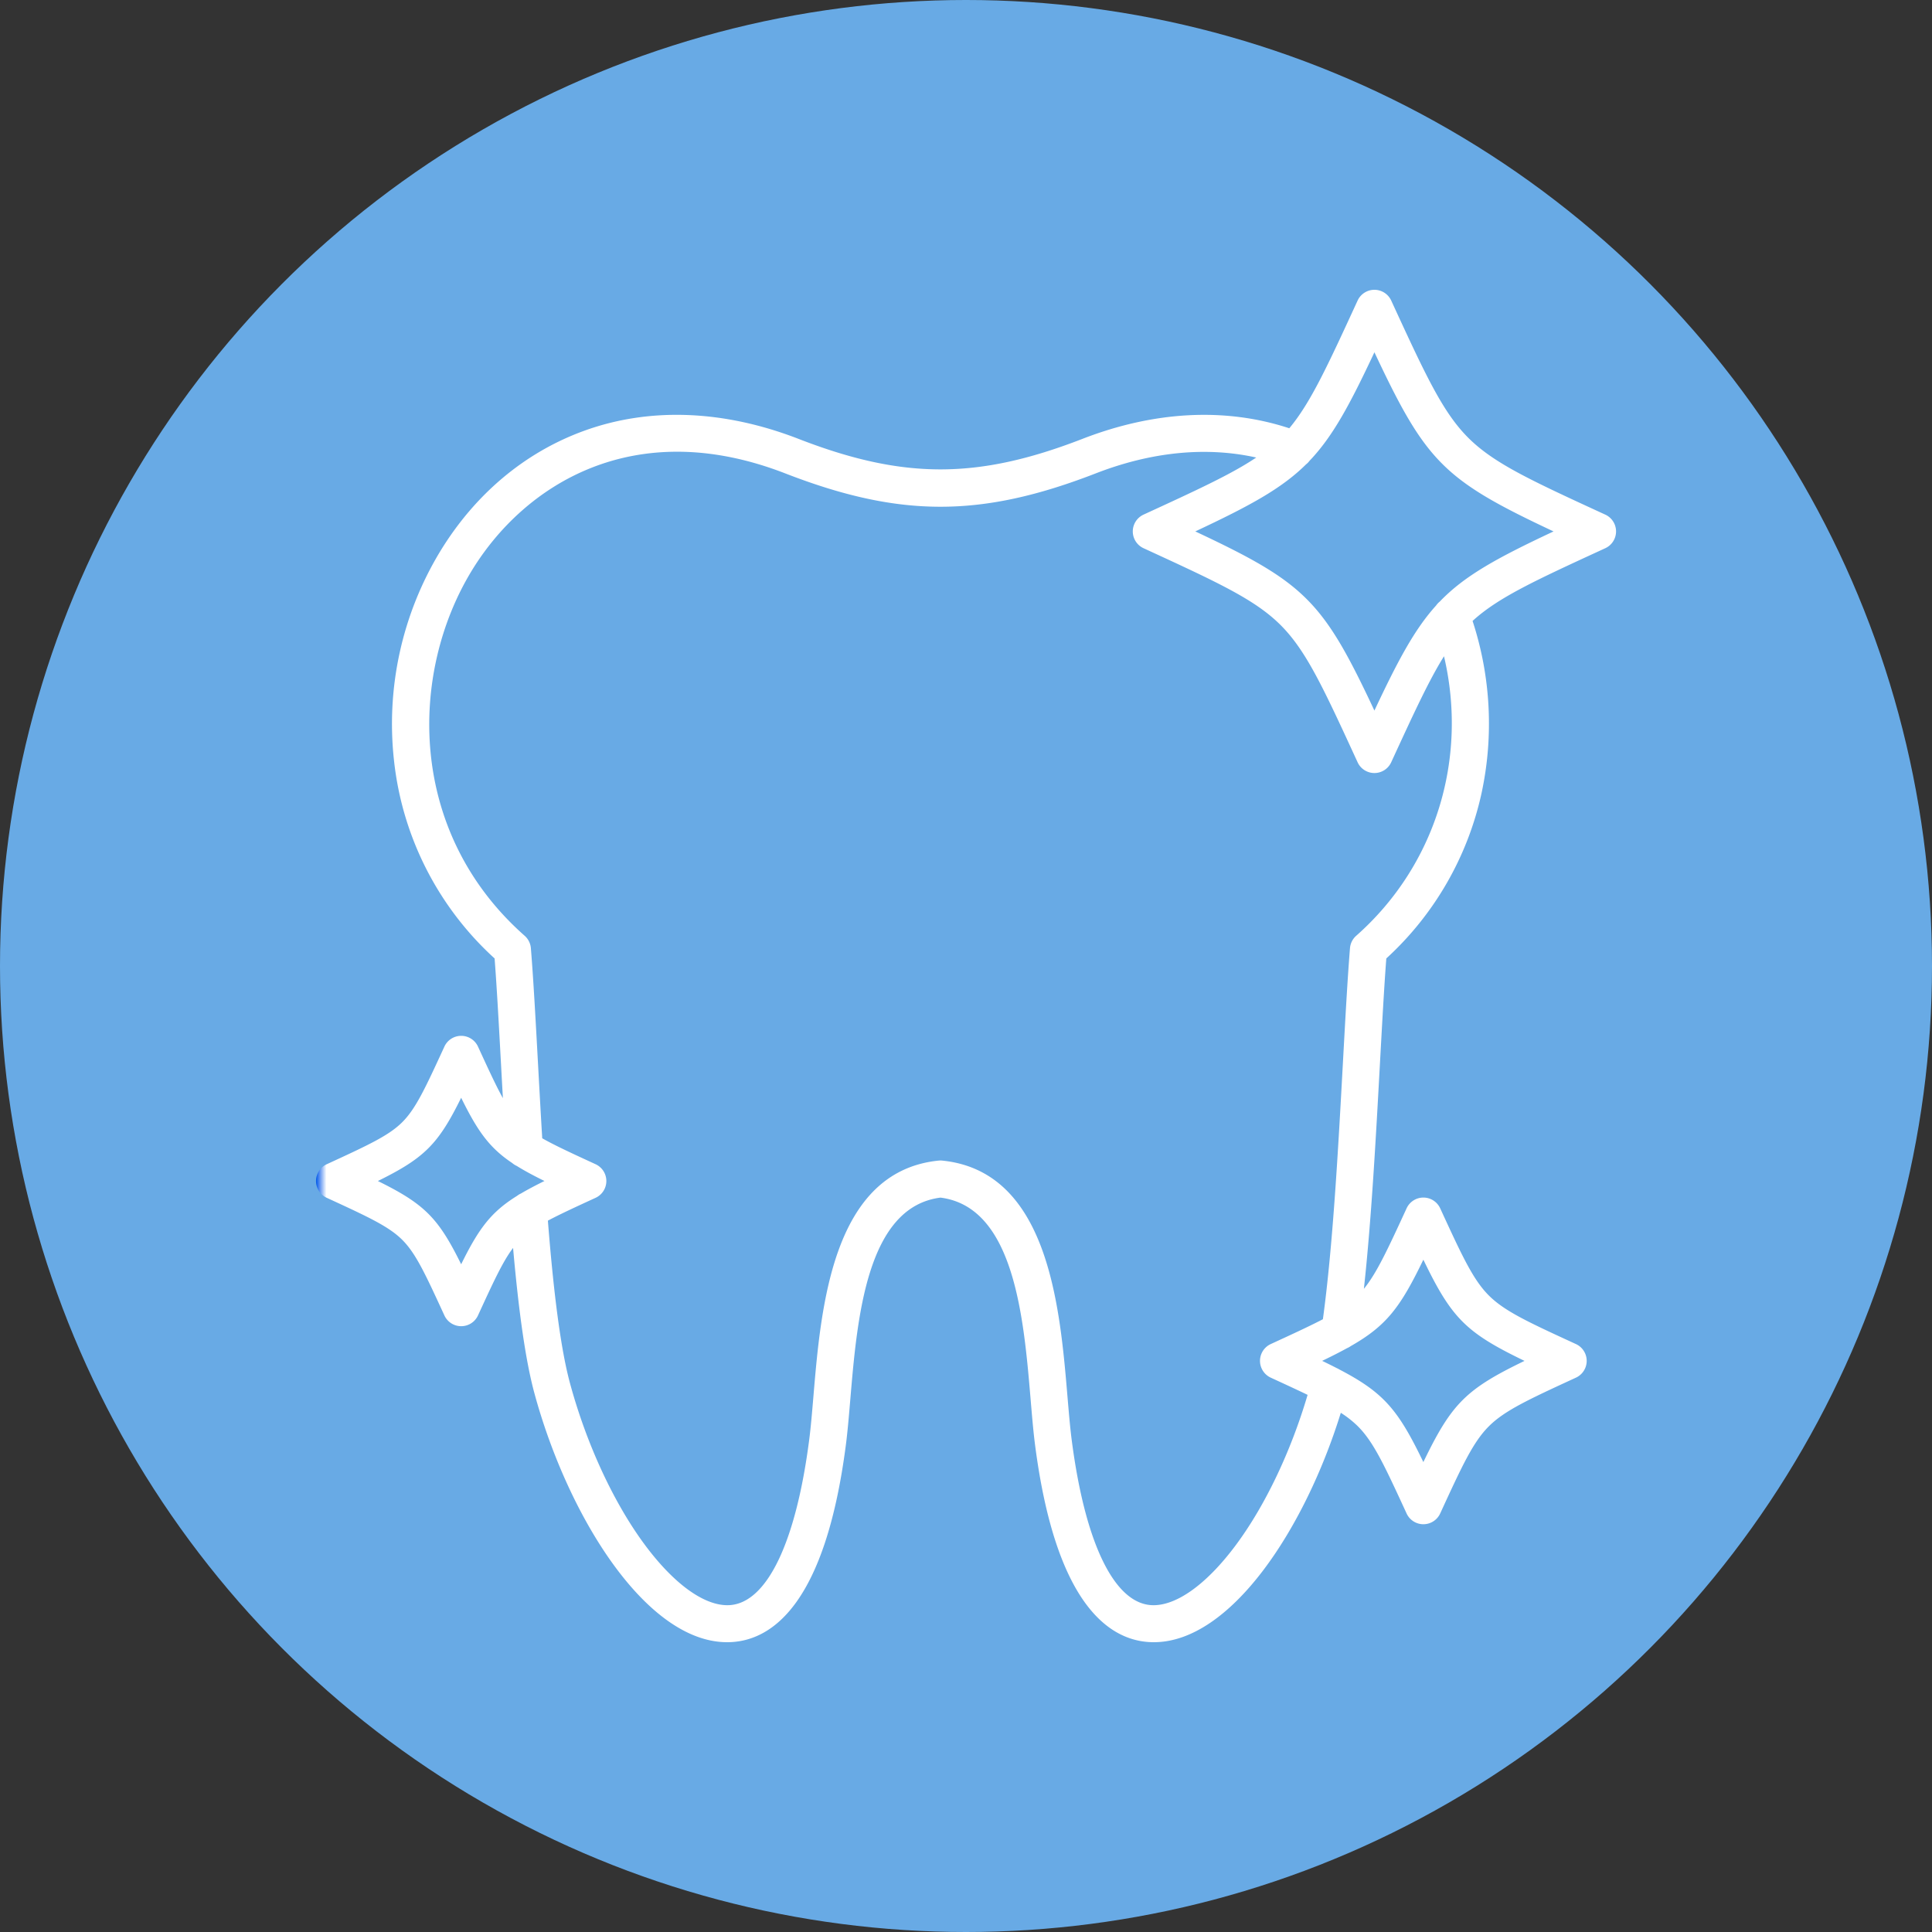
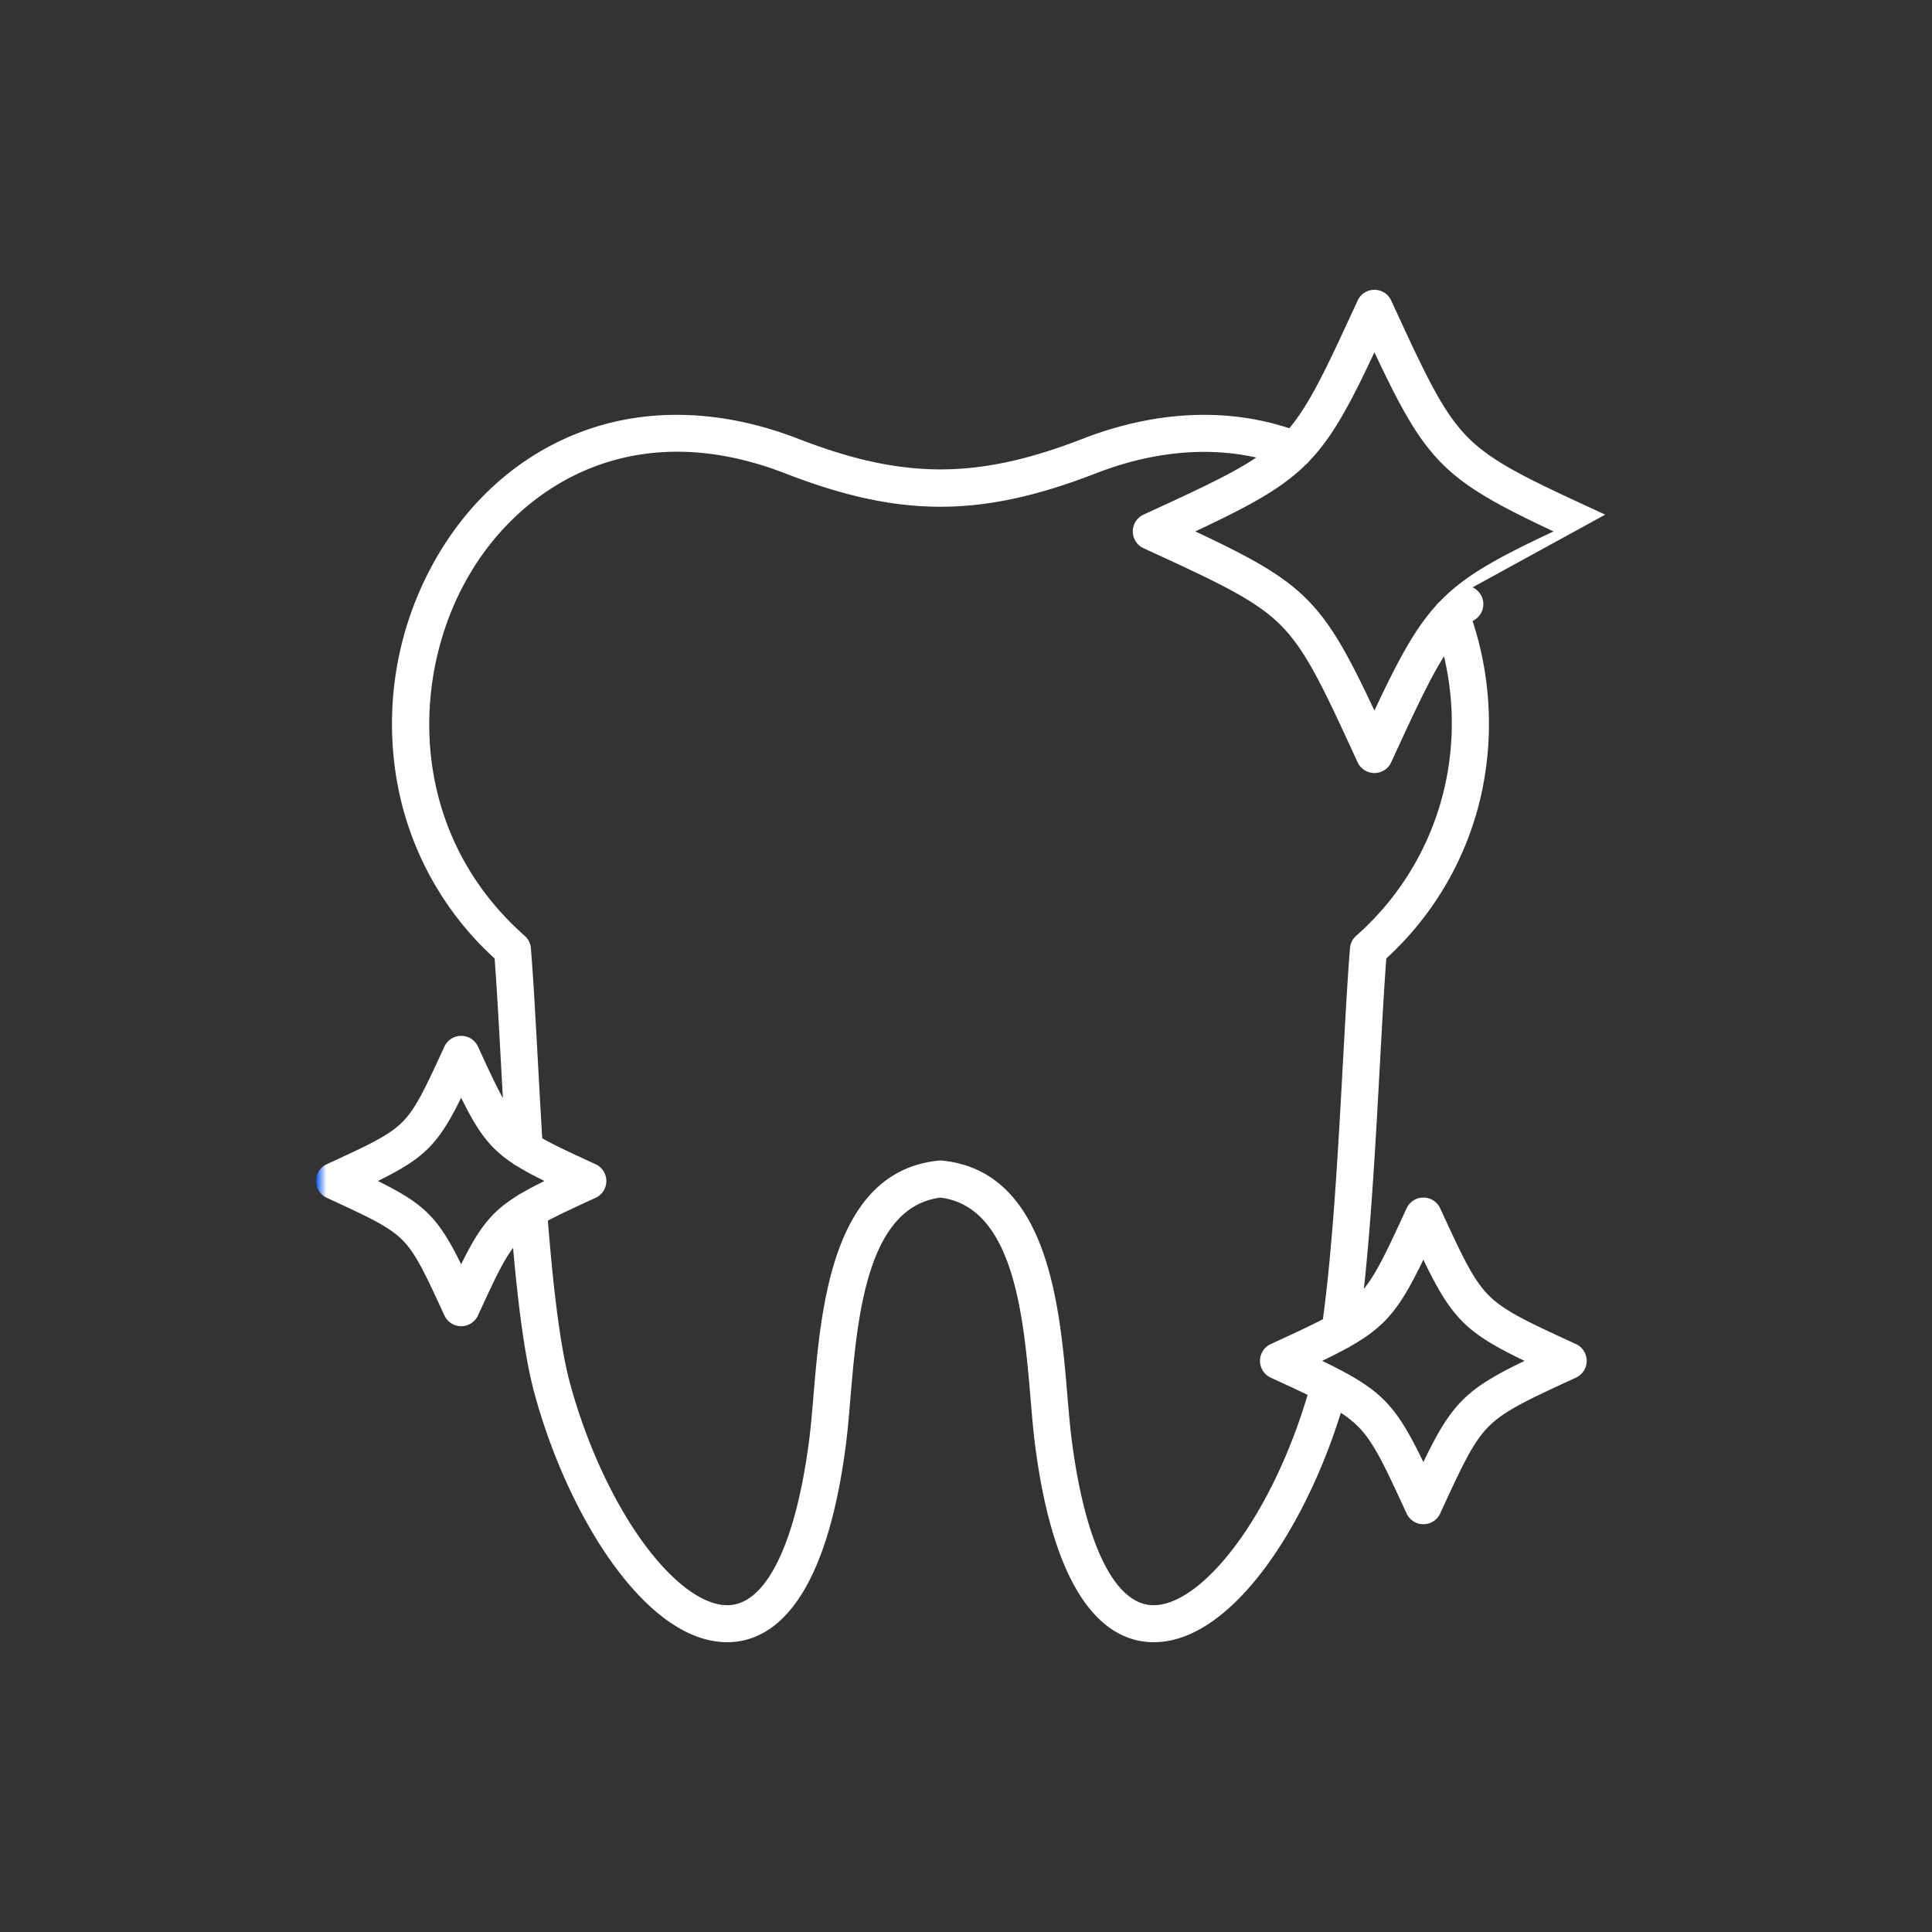
<svg xmlns="http://www.w3.org/2000/svg" version="1.1" width="512" height="512" x="0" y="0" viewBox="0 0 512 512" style="enable-background:new 0 0 512 512" xml:space="preserve" class="">
  <rect x="0" y="0" width="512" height="512" fill="#333333" stroke="none" />
-   <circle r="256" cx="256" cy="256" fill="#68aae5" shape="circle" />
  <g transform="matrix(0.7,0,0,0.7,76.803,76.8)">
    <linearGradient id="a" x1="9.915" x2="502.085" y1="256" y2="256" gradientUnits="userSpaceOnUse">
      <stop stop-opacity="1" stop-color="#0056e9" offset="0" />
      <stop stop-opacity="1" stop-color="#ffffff" offset="0.008" />
      <stop stop-opacity="1" stop-color="#ffffff" offset="0.304" />
      <stop stop-opacity="1" stop-color="#ffffff" offset="0.579" />
      <stop stop-opacity="1" stop-color="#ffffff" offset="0.818" />
      <stop stop-opacity="1" stop-color="#ffffff" offset="1" />
    </linearGradient>
-     <path fill="url(#a)" d="M498.01 85.113c-28.094-12.925-42.2-19.412-51.9-29.122-9.689-9.693-16.188-23.8-29.135-51.918A7 7 0 0 0 410.613 0a7 7 0 0 0-6.359 4.076c-11.431 24.848-17.829 38.75-25.866 48.346-24.1-7.932-51.084-6.563-78.359 4.035-39.656 15.374-67.757 15.375-107.384 0-28.368-11.007-56.445-12.073-81.214-3.082-22.431 8.146-41.3 23.963-54.556 45.74a125.981 125.981 0 0 0-17.441 78.979 118.517 118.517 0 0 0 38.1 75.049c.848 11.1 1.621 25.289 2.437 40.241.227 4.159.459 8.388.7 12.648-2.629-4.724-5.489-10.942-9.426-19.514a7 7 0 0 0-6.36-4.079 7 7 0 0 0-6.36 4.074c-7.191 15.625-10.8 23.467-15.937 28.6-5.118 5.115-12.963 8.729-28.593 15.93a7 7 0 0 0 0 12.718c15.629 7.2 23.474 10.814 28.593 15.93 5.136 5.133 8.746 12.976 15.937 28.6a7 7 0 0 0 6.36 4.075 7 7 0 0 0 6.36-4.079c5.9-12.833 9.379-20.41 13.281-25.553 2.213 25.093 4.857 43.123 8.039 54.874 12.819 47.329 43.451 96.477 75 94.324 15.33-1.044 35.229-14.853 42.963-74.708.65-5.044 1.141-10.877 1.661-17.052 2.6-30.82 6.145-72.934 34.141-76.488 28 3.554 31.545 45.668 34.14 76.488.52 6.175 1.011 12.008 1.662 17.055 7.734 59.852 27.632 73.661 42.962 74.705q1 .067 2 .067c29.151 0 57.226-42.992 70.8-86.845a38.824 38.824 0 0 1 6.478 5.121c5.982 5.982 10.141 15.009 18.427 32.993a7 7 0 0 0 6.359 4.072 7 7 0 0 0 6.358-4.076c8.268-17.974 12.418-27 18.412-32.989 5.976-5.976 15-10.137 32.981-18.427a7 7 0 0 0-.006-12.72c-17.974-8.267-27-12.417-32.985-18.41-5.973-5.975-10.126-15-18.4-32.978a7 7 0 0 0-6.357-4.074 7 7 0 0 0-6.359 4.071c-7.209 15.638-11.3 24.5-16.172 30.474 2.84-26.053 4.54-57.151 6.074-85.206.809-14.8 1.576-28.847 2.413-39.864a119.35 119.35 0 0 0 36.05-62.537 124.959 124.959 0 0 0-3.39-65.236c9.657-8.861 23.707-15.327 50.243-27.535a7 7 0 0 0 0-12.72zM64.872 368.919C56.2 351.32 50.966 346.1 33.339 337.4c17.627-8.692 22.856-13.916 31.533-31.516 6.246 12.691 10.71 18.947 19.328 24.709a7.037 7.037 0 0 0 1.717 1.1c2.96 1.846 6.385 3.68 10.488 5.7-3.395 1.672-6.326 3.216-8.914 4.745a7 7 0 0 0-1.453.881c-9.848 6.124-14.491 12.339-21.166 25.9zm364.274-1.731c10.7 22.188 16.134 27.619 38.3 38.308-22.18 10.719-27.615 16.152-38.3 38.312-9.586-19.85-14.952-26.284-31.877-35.1a7.044 7.044 0 0 0-.893-.463c-1.727-.887-3.567-1.8-5.544-2.754 3.542-1.708 6.653-3.282 9.431-4.811a7.058 7.058 0 0 0 1.382-.773c13.562-7.716 18.784-14.68 27.501-32.719zm-25.434-122.623a7 7 0 0 0-2.345 4.683c-.937 11.563-1.772 26.83-2.656 42.994-1.792 32.8-3.815 69.784-7.6 97.486-5.065 2.648-11.437 5.584-19.734 9.4a7 7 0 0 0 0 12.721c5.408 2.491 9.994 4.605 13.943 6.512-6.334 21.5-16.12 42.027-27.181 56.889-11.208 15.058-22.9 23.323-32.1 22.711-14.071-.959-25.016-23.749-30.026-62.526-.611-4.738-1.09-10.422-1.6-16.438-2.858-33.936-7.178-85.221-47.383-89.325a7.188 7.188 0 0 0-1.422 0c-40.206 4.1-44.525 55.389-47.383 89.325-.507 6.016-.985 11.7-1.6 16.435-5.011 38.78-15.956 61.57-30.026 62.529-9.205.613-20.891-7.653-32.1-22.711-11.815-15.876-22.177-38.219-28.429-61.3-3.333-12.31-6.074-32.474-8.365-61.543 4.531-2.416 10.343-5.093 18.056-8.643a7 7 0 0 0 0-12.72c-8.987-4.137-15.394-7.089-20.2-9.823-.583-9.719-1.11-19.3-1.616-28.6-.891-16.318-1.731-31.729-2.68-43.376a7 7 0 0 0-2.344-4.679C44.438 205.279 45.144 145.32 68.836 106.4c19.749-32.448 61.314-59.177 118.741-36.888 43.367 16.826 74.117 16.825 117.517 0 21.121-8.209 41.882-10.22 60.781-6.011-9.314 6.271-22.319 12.255-42.659 21.613a7 7 0 0 0 0 12.72c28.1 12.929 42.209 19.418 51.914 29.123s16.193 23.811 29.122 51.914a7 7 0 0 0 6.359 4.076 7 7 0 0 0 6.359-4.073c8.55-18.568 14.288-31.024 19.991-40.138 9.146 38.902-3.201 79.305-33.249 105.829zm31.632-126.518a6.97 6.97 0 0 0-1.362 1.459c-8.146 9-14.408 20.722-23.366 39.791-19.531-41.616-26.21-48.297-67.816-67.824 20.621-9.678 32.659-16.2 41.937-25.387a6.935 6.935 0 0 0 1.305-1.334c8.76-9.168 15.187-21.093 24.578-41.1 19.558 41.63 26.234 48.309 67.814 67.824-21.491 10.082-33.65 16.747-43.09 26.571z" opacity="1" data-original="url(#a)" />
+     <path fill="url(#a)" d="M498.01 85.113c-28.094-12.925-42.2-19.412-51.9-29.122-9.689-9.693-16.188-23.8-29.135-51.918A7 7 0 0 0 410.613 0a7 7 0 0 0-6.359 4.076c-11.431 24.848-17.829 38.75-25.866 48.346-24.1-7.932-51.084-6.563-78.359 4.035-39.656 15.374-67.757 15.375-107.384 0-28.368-11.007-56.445-12.073-81.214-3.082-22.431 8.146-41.3 23.963-54.556 45.74a125.981 125.981 0 0 0-17.441 78.979 118.517 118.517 0 0 0 38.1 75.049c.848 11.1 1.621 25.289 2.437 40.241.227 4.159.459 8.388.7 12.648-2.629-4.724-5.489-10.942-9.426-19.514a7 7 0 0 0-6.36-4.079 7 7 0 0 0-6.36 4.074c-7.191 15.625-10.8 23.467-15.937 28.6-5.118 5.115-12.963 8.729-28.593 15.93a7 7 0 0 0 0 12.718c15.629 7.2 23.474 10.814 28.593 15.93 5.136 5.133 8.746 12.976 15.937 28.6a7 7 0 0 0 6.36 4.075 7 7 0 0 0 6.36-4.079c5.9-12.833 9.379-20.41 13.281-25.553 2.213 25.093 4.857 43.123 8.039 54.874 12.819 47.329 43.451 96.477 75 94.324 15.33-1.044 35.229-14.853 42.963-74.708.65-5.044 1.141-10.877 1.661-17.052 2.6-30.82 6.145-72.934 34.141-76.488 28 3.554 31.545 45.668 34.14 76.488.52 6.175 1.011 12.008 1.662 17.055 7.734 59.852 27.632 73.661 42.962 74.705q1 .067 2 .067c29.151 0 57.226-42.992 70.8-86.845a38.824 38.824 0 0 1 6.478 5.121c5.982 5.982 10.141 15.009 18.427 32.993a7 7 0 0 0 6.359 4.072 7 7 0 0 0 6.358-4.076c8.268-17.974 12.418-27 18.412-32.989 5.976-5.976 15-10.137 32.981-18.427a7 7 0 0 0-.006-12.72c-17.974-8.267-27-12.417-32.985-18.41-5.973-5.975-10.126-15-18.4-32.978a7 7 0 0 0-6.357-4.074 7 7 0 0 0-6.359 4.071c-7.209 15.638-11.3 24.5-16.172 30.474 2.84-26.053 4.54-57.151 6.074-85.206.809-14.8 1.576-28.847 2.413-39.864a119.35 119.35 0 0 0 36.05-62.537 124.959 124.959 0 0 0-3.39-65.236a7 7 0 0 0 0-12.72zM64.872 368.919C56.2 351.32 50.966 346.1 33.339 337.4c17.627-8.692 22.856-13.916 31.533-31.516 6.246 12.691 10.71 18.947 19.328 24.709a7.037 7.037 0 0 0 1.717 1.1c2.96 1.846 6.385 3.68 10.488 5.7-3.395 1.672-6.326 3.216-8.914 4.745a7 7 0 0 0-1.453.881c-9.848 6.124-14.491 12.339-21.166 25.9zm364.274-1.731c10.7 22.188 16.134 27.619 38.3 38.308-22.18 10.719-27.615 16.152-38.3 38.312-9.586-19.85-14.952-26.284-31.877-35.1a7.044 7.044 0 0 0-.893-.463c-1.727-.887-3.567-1.8-5.544-2.754 3.542-1.708 6.653-3.282 9.431-4.811a7.058 7.058 0 0 0 1.382-.773c13.562-7.716 18.784-14.68 27.501-32.719zm-25.434-122.623a7 7 0 0 0-2.345 4.683c-.937 11.563-1.772 26.83-2.656 42.994-1.792 32.8-3.815 69.784-7.6 97.486-5.065 2.648-11.437 5.584-19.734 9.4a7 7 0 0 0 0 12.721c5.408 2.491 9.994 4.605 13.943 6.512-6.334 21.5-16.12 42.027-27.181 56.889-11.208 15.058-22.9 23.323-32.1 22.711-14.071-.959-25.016-23.749-30.026-62.526-.611-4.738-1.09-10.422-1.6-16.438-2.858-33.936-7.178-85.221-47.383-89.325a7.188 7.188 0 0 0-1.422 0c-40.206 4.1-44.525 55.389-47.383 89.325-.507 6.016-.985 11.7-1.6 16.435-5.011 38.78-15.956 61.57-30.026 62.529-9.205.613-20.891-7.653-32.1-22.711-11.815-15.876-22.177-38.219-28.429-61.3-3.333-12.31-6.074-32.474-8.365-61.543 4.531-2.416 10.343-5.093 18.056-8.643a7 7 0 0 0 0-12.72c-8.987-4.137-15.394-7.089-20.2-9.823-.583-9.719-1.11-19.3-1.616-28.6-.891-16.318-1.731-31.729-2.68-43.376a7 7 0 0 0-2.344-4.679C44.438 205.279 45.144 145.32 68.836 106.4c19.749-32.448 61.314-59.177 118.741-36.888 43.367 16.826 74.117 16.825 117.517 0 21.121-8.209 41.882-10.22 60.781-6.011-9.314 6.271-22.319 12.255-42.659 21.613a7 7 0 0 0 0 12.72c28.1 12.929 42.209 19.418 51.914 29.123s16.193 23.811 29.122 51.914a7 7 0 0 0 6.359 4.076 7 7 0 0 0 6.359-4.073c8.55-18.568 14.288-31.024 19.991-40.138 9.146 38.902-3.201 79.305-33.249 105.829zm31.632-126.518a6.97 6.97 0 0 0-1.362 1.459c-8.146 9-14.408 20.722-23.366 39.791-19.531-41.616-26.21-48.297-67.816-67.824 20.621-9.678 32.659-16.2 41.937-25.387a6.935 6.935 0 0 0 1.305-1.334c8.76-9.168 15.187-21.093 24.578-41.1 19.558 41.63 26.234 48.309 67.814 67.824-21.491 10.082-33.65 16.747-43.09 26.571z" opacity="1" data-original="url(#a)" />
  </g>
</svg>